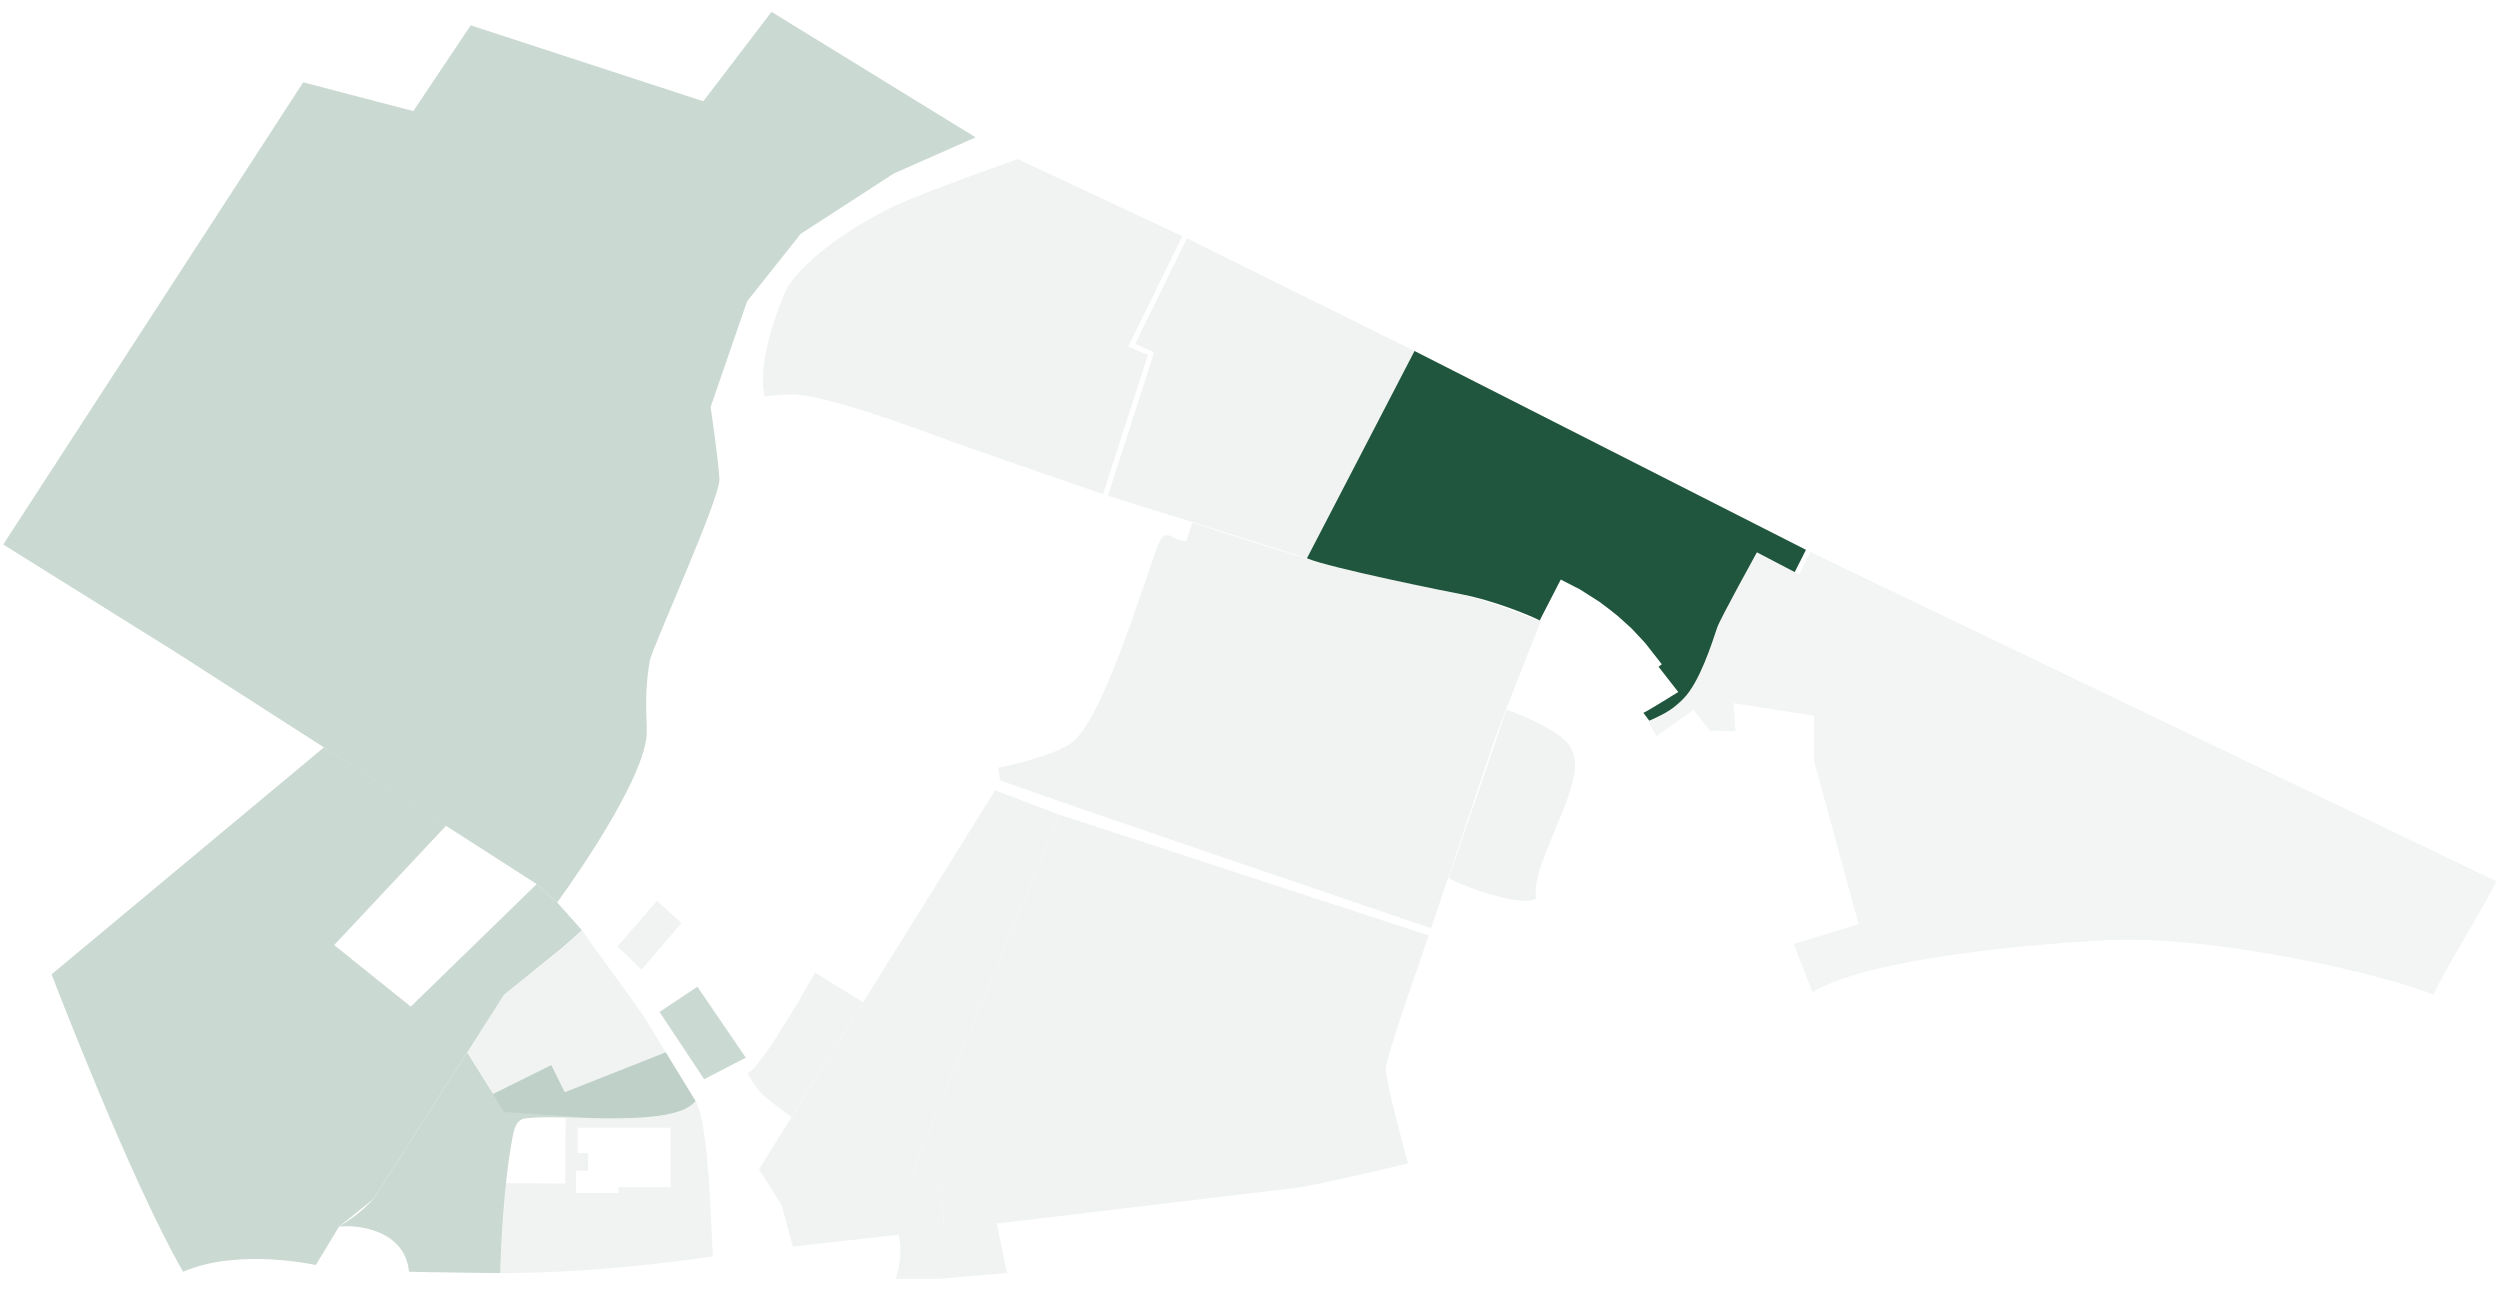
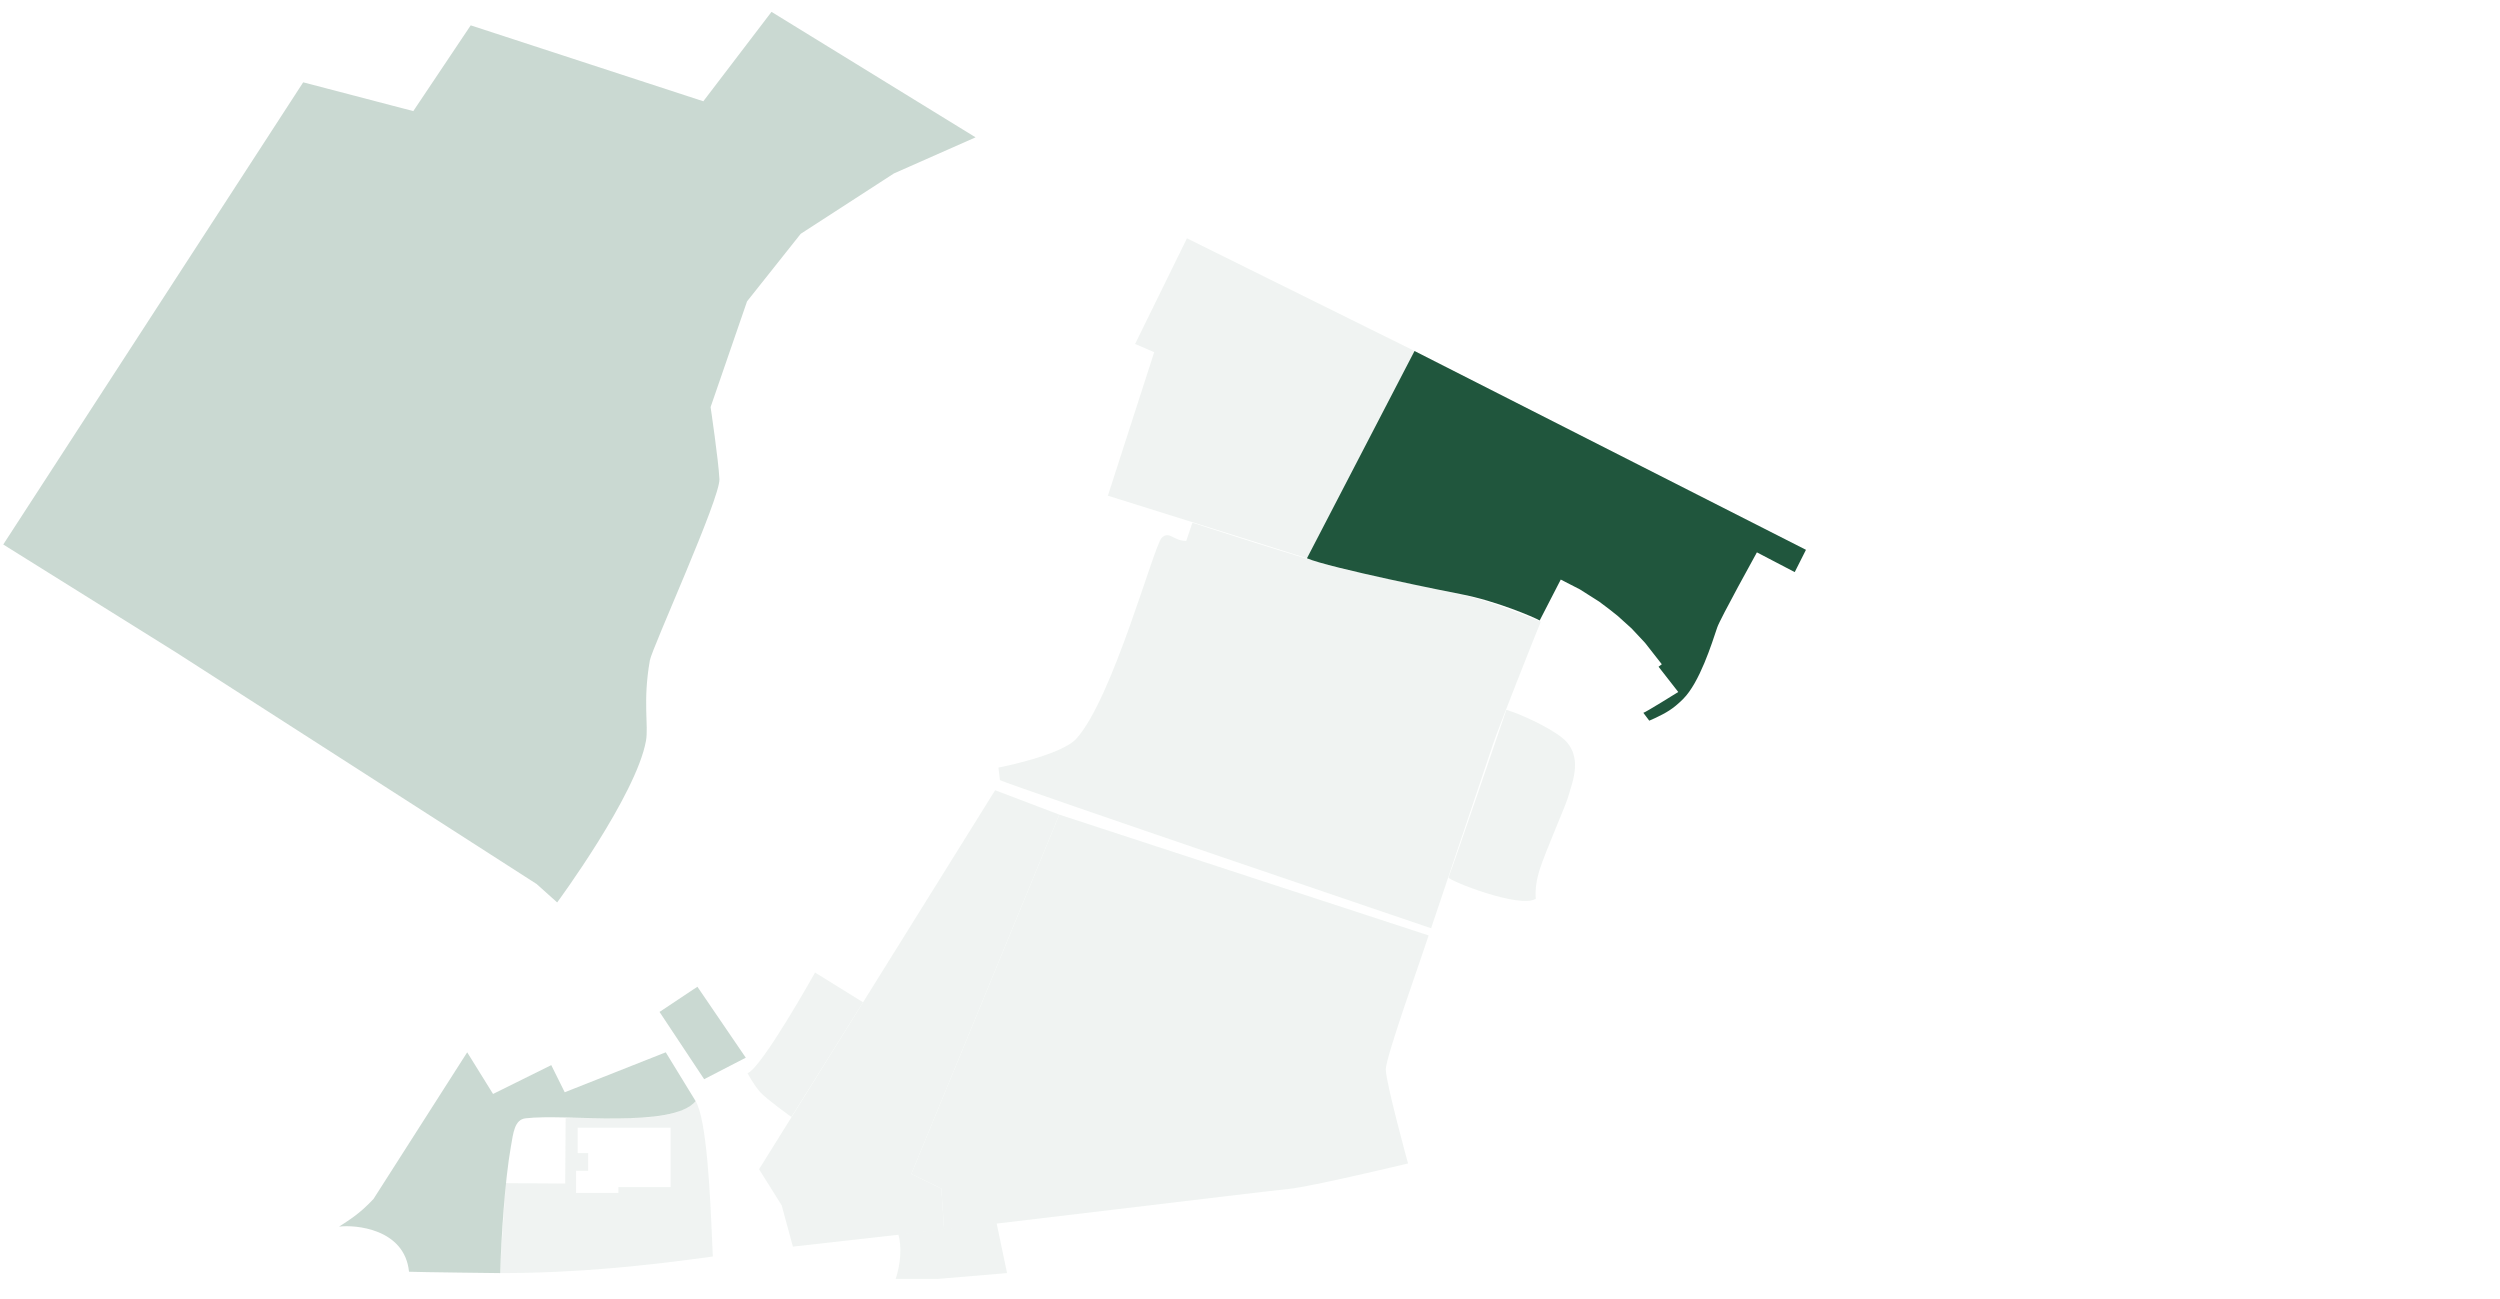
<svg xmlns="http://www.w3.org/2000/svg" width="231" height="120" fill="none" viewBox="0 0 231 120">
  <g opacity=".1">
    <path fill="#638977" d="M132.008 86.437c-.608 1.894-3.962 11.226-3.962 12.373 0 1.205 2.057 8.692 2.057 8.692s-8.995 2.16-11.035 2.356c-2.041.196-30.861 3.701-31.834 3.755l-.252-3.79-2.777-1.35 13.676-33.201 34.124 11.163.003.002Zm9.898-3.391c-1.451.941-8.068-1.684-8.066-1.97.453-1.115 5.348-15.489 5.348-15.489 1.143.337 3.721 1.472 5.102 2.541 2.142 1.658.919 4.283.683 5.264-.217.906-2.146 5.166-2.725 7.018-.244.773-.417 1.71-.342 2.636Z" />
    <path fill="#638977" d="M109.612 49.974c.225-.64.566-1.675.566-1.675s10.313 3.354 13.76 4.234c.704.18 8.125 1.763 11.458 2.496 1.372.302 4.166 1.238 6.968 2.422-.586 1.422-3.826 9.603-4.364 11.177-.484 1.418-5.273 15.698-5.766 17.141 0 0-38.39-13.024-39.837-13.685l-.138-1.158s5.785-1.116 7.2-2.676c3.368-3.718 7.161-17.847 7.884-18.552.722-.705 1.073.31 2.267.278M91.951 73.018c-.372.591-21.813 35.018-21.813 35.018l2.092 3.344 1.033 3.807 13.971-1.574-.252-3.79-2.777-1.35L97.88 75.272l-5.932-2.254h.002Z" />
    <path fill="#638977" fill-rule="evenodd" d="m65.802 114.681.063 1.417v.002c-6.243.864-12.526 1.534-19.653 1.534.047-1.518.407-6.842.54-8.311l5.472.037.042-6.036c.905-.053 1.99-.036 3.139-.018 3.38.053 7.317.115 8.875-1.566 1.035 1.788 1.333 8.621 1.522 12.941Zm-12.424-8.137v-2.345h8.586v5.488h-4.825v.54h-3.91v-2.046h1.117v-1.637h-.968Z" clip-rule="evenodd" />
-     <path fill="#638977" d="m53.758 85.94-7.188 5.964-3.368 5.27 3.358 5.568 8.684.582c5.285 0 7.74-.213 9.034-1.584l-4.939-8.061-5.584-7.74h.002Zm6.949-2.71-3.656 4.22 2.223 2.151 3.698-4.306-2.265-2.064Zm45.367-50.426-1.823-.787 5.002-10.193L94.05 14.7s-6.93 2.424-10.556 3.954c-3.625 1.53-9.838 5.471-11.081 8.62-1.459 3.691-2.27 6.893-1.758 9.383a13.424 13.424 0 0 1 2.45-.206c2.793-.014 9.37 2.352 13.697 3.93 3.966 1.448 13.55 4.739 15.121 5.278l4.148-12.856h.003Z" />
    <path fill="#638977" d="m109.673 22.024-4.789 9.757 1.764.762-4.279 13.26c2.482.775 16.773 5.252 18.391 5.78l9.941-19.152-21.026-10.409-.002.002Zm-34.36 67.839s-4.92 8.806-6.24 9.304c0 0 .607 1.121 1.177 1.756.57.635 2.875 2.286 2.875 2.286l6.622-10.597-4.434-2.747v-.002Zm16.767 23.133.972 4.636-6.458.544h-3.831c.46-1.394.572-3.029.24-4.131l9.074-1.049" />
  </g>
  <g opacity=".25">
-     <path fill="#2B664A" d="m53.758 85.94-1.693 1.49-5.495 4.476-12.061 18.876-3.181 2.558-2.15 3.549s-7.12-1.602-12.258.619c-4.888-8.458-12.152-27.48-12.152-27.48l25.176-20.98 11.285 7.237-10.355 11.037 7.08 5.691L49.59 81.691l1.896 1.7 2.274 2.553-.002-.005Z" />
    <path fill="#2B664A" d="m71.286 1.098-6.3 8.26-21.492-7.016-5.306 7.924-10.172-2.66L.3 50.312l15.948 9.958 33.339 21.415 1.895 1.7s7.296-9.886 8.207-14.937c.253-1.394-.31-3.624.358-7.431.196-1.126 6.514-15.004 6.428-16.744-.087-1.74-.816-6.658-.816-6.658l3.368-9.769 4.96-6.244 8.611-5.577 7.545-3.335-18.86-11.597.002.005ZM64.44 91.175l4.47 6.556-3.846 1.987-4.123-6.217 3.499-2.326Zm-.16 10.565c-2.199 2.595-11.915 1.133-15.723 1.593-1.022.124-1.13 1.35-1.356 2.639-.563 3.202-.886 8.374-.986 11.663 0 0-7.585-.087-8.422-.127-.4-3.993-5.004-4.36-6.463-4.166.97-.64 1.905-1.188 3.181-2.557l8.658-13.552 2.389 3.849 5.378-2.665 1.244 2.508 9.336-3.692 2.762 4.512.003-.005Z" />
-     <path fill="#2B664A" d="m167.286 51.012-1.049 2.084-3.857-1.985c-.556.94-3.151 5.21-3.518 6.258-.042.121-.198.626-.273.871-.482 1.54-1.459 4.743-3.071 6.35-1.003.997-1.714 1.32-2.782 1.826-.159.075-.257.124-.435.21l.755 1.397 3.42-2.434 1.526 1.932 2.366.046-.192-2.59 7.44 1.156v4.16l4.121 15.11-6.012 1.818s1.571 3.961 1.756 4.48c4.543-2.89 18.348-4.384 27.233-4.823 10.317-.509 26.644 3.447 30.136 5.058 1.204-2.667 4.035-6.982 5.809-10.51L167.284 51.01l.002.002Z" opacity=".25" />
  </g>
  <path fill="#20563D" d="M152.393 66.589c.177-.086.343-.147.502-.222 1.061-.504 1.676-.836 2.623-1.777 1.531-1.525 2.655-5.13 3.158-6.625.264-.783 3.662-6.927 3.662-6.927l3.495 1.824 1.038-2.06-36.17-18.37-9.941 19.153c2.074.892 13.373 3.155 14.249 3.32 3.205.608 6.781 2.142 7.258 2.427l1.947-3.781 1.769.908 1.786 1.133.86.647.828.654 1.299 1.172 1.249 1.336 1.547 1.976-.302.228 1.821 2.334s-3.003 1.875-3.225 1.926l.547.726v-.002Z" />
</svg>